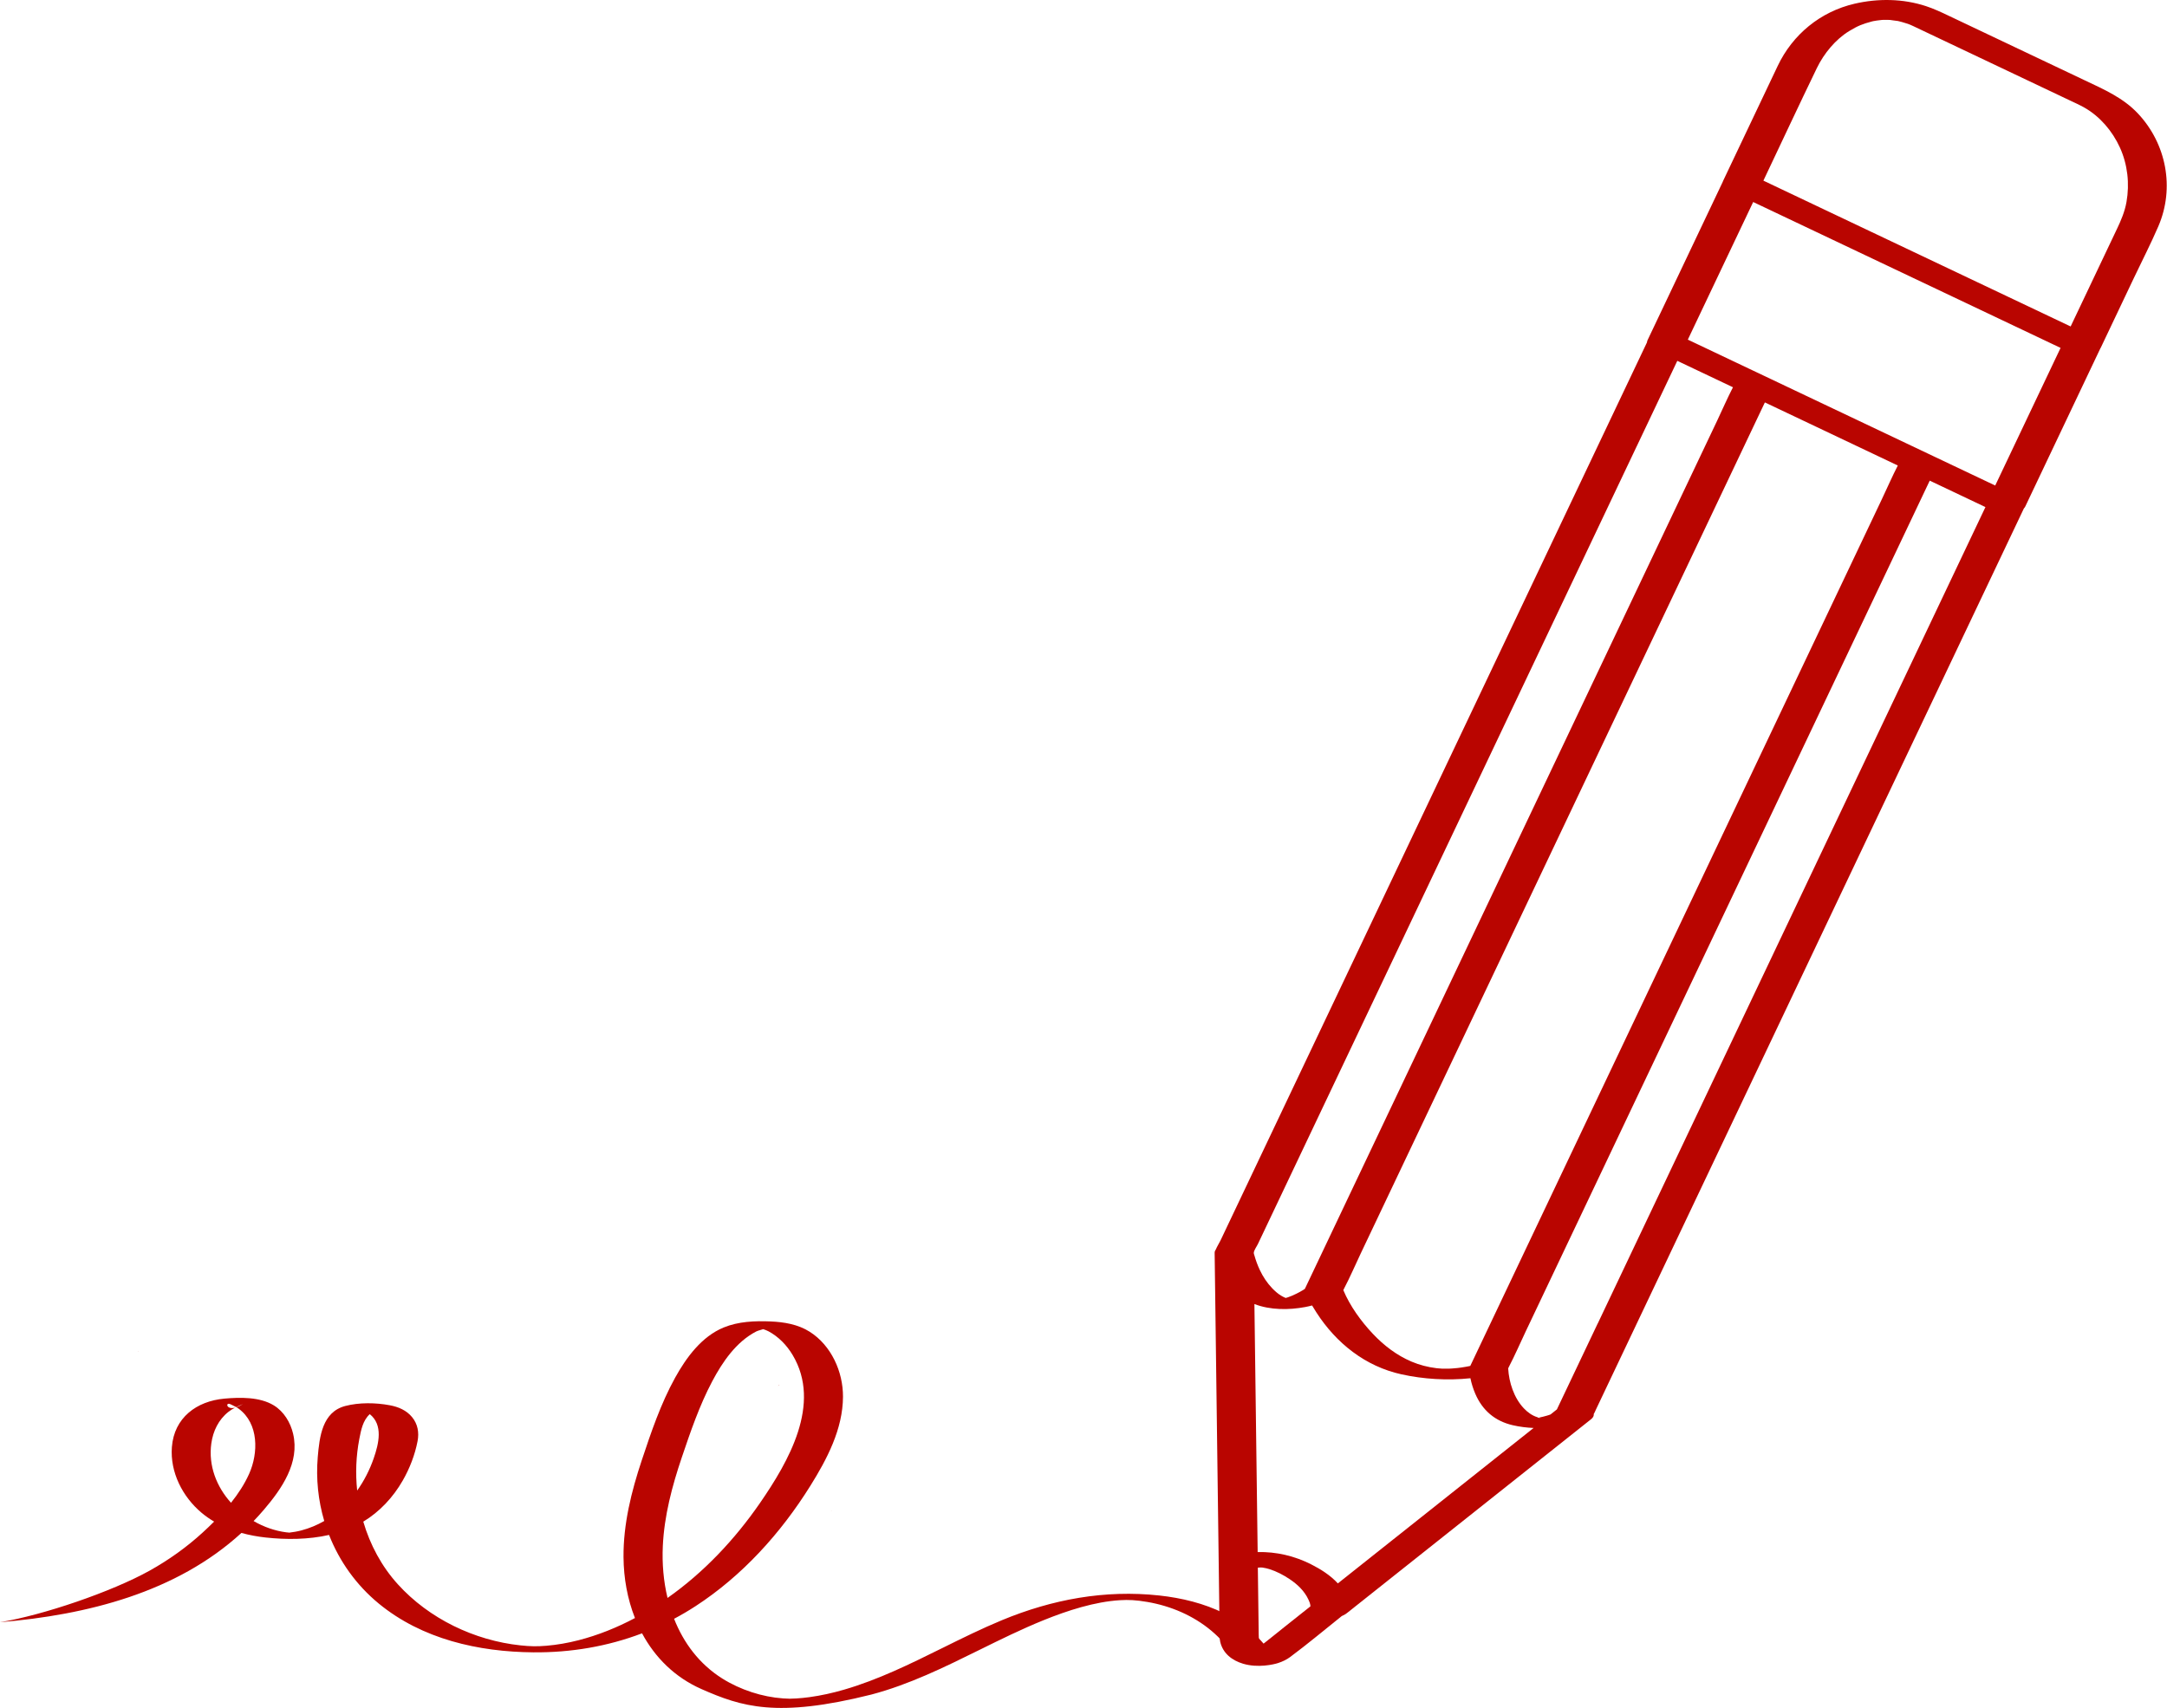
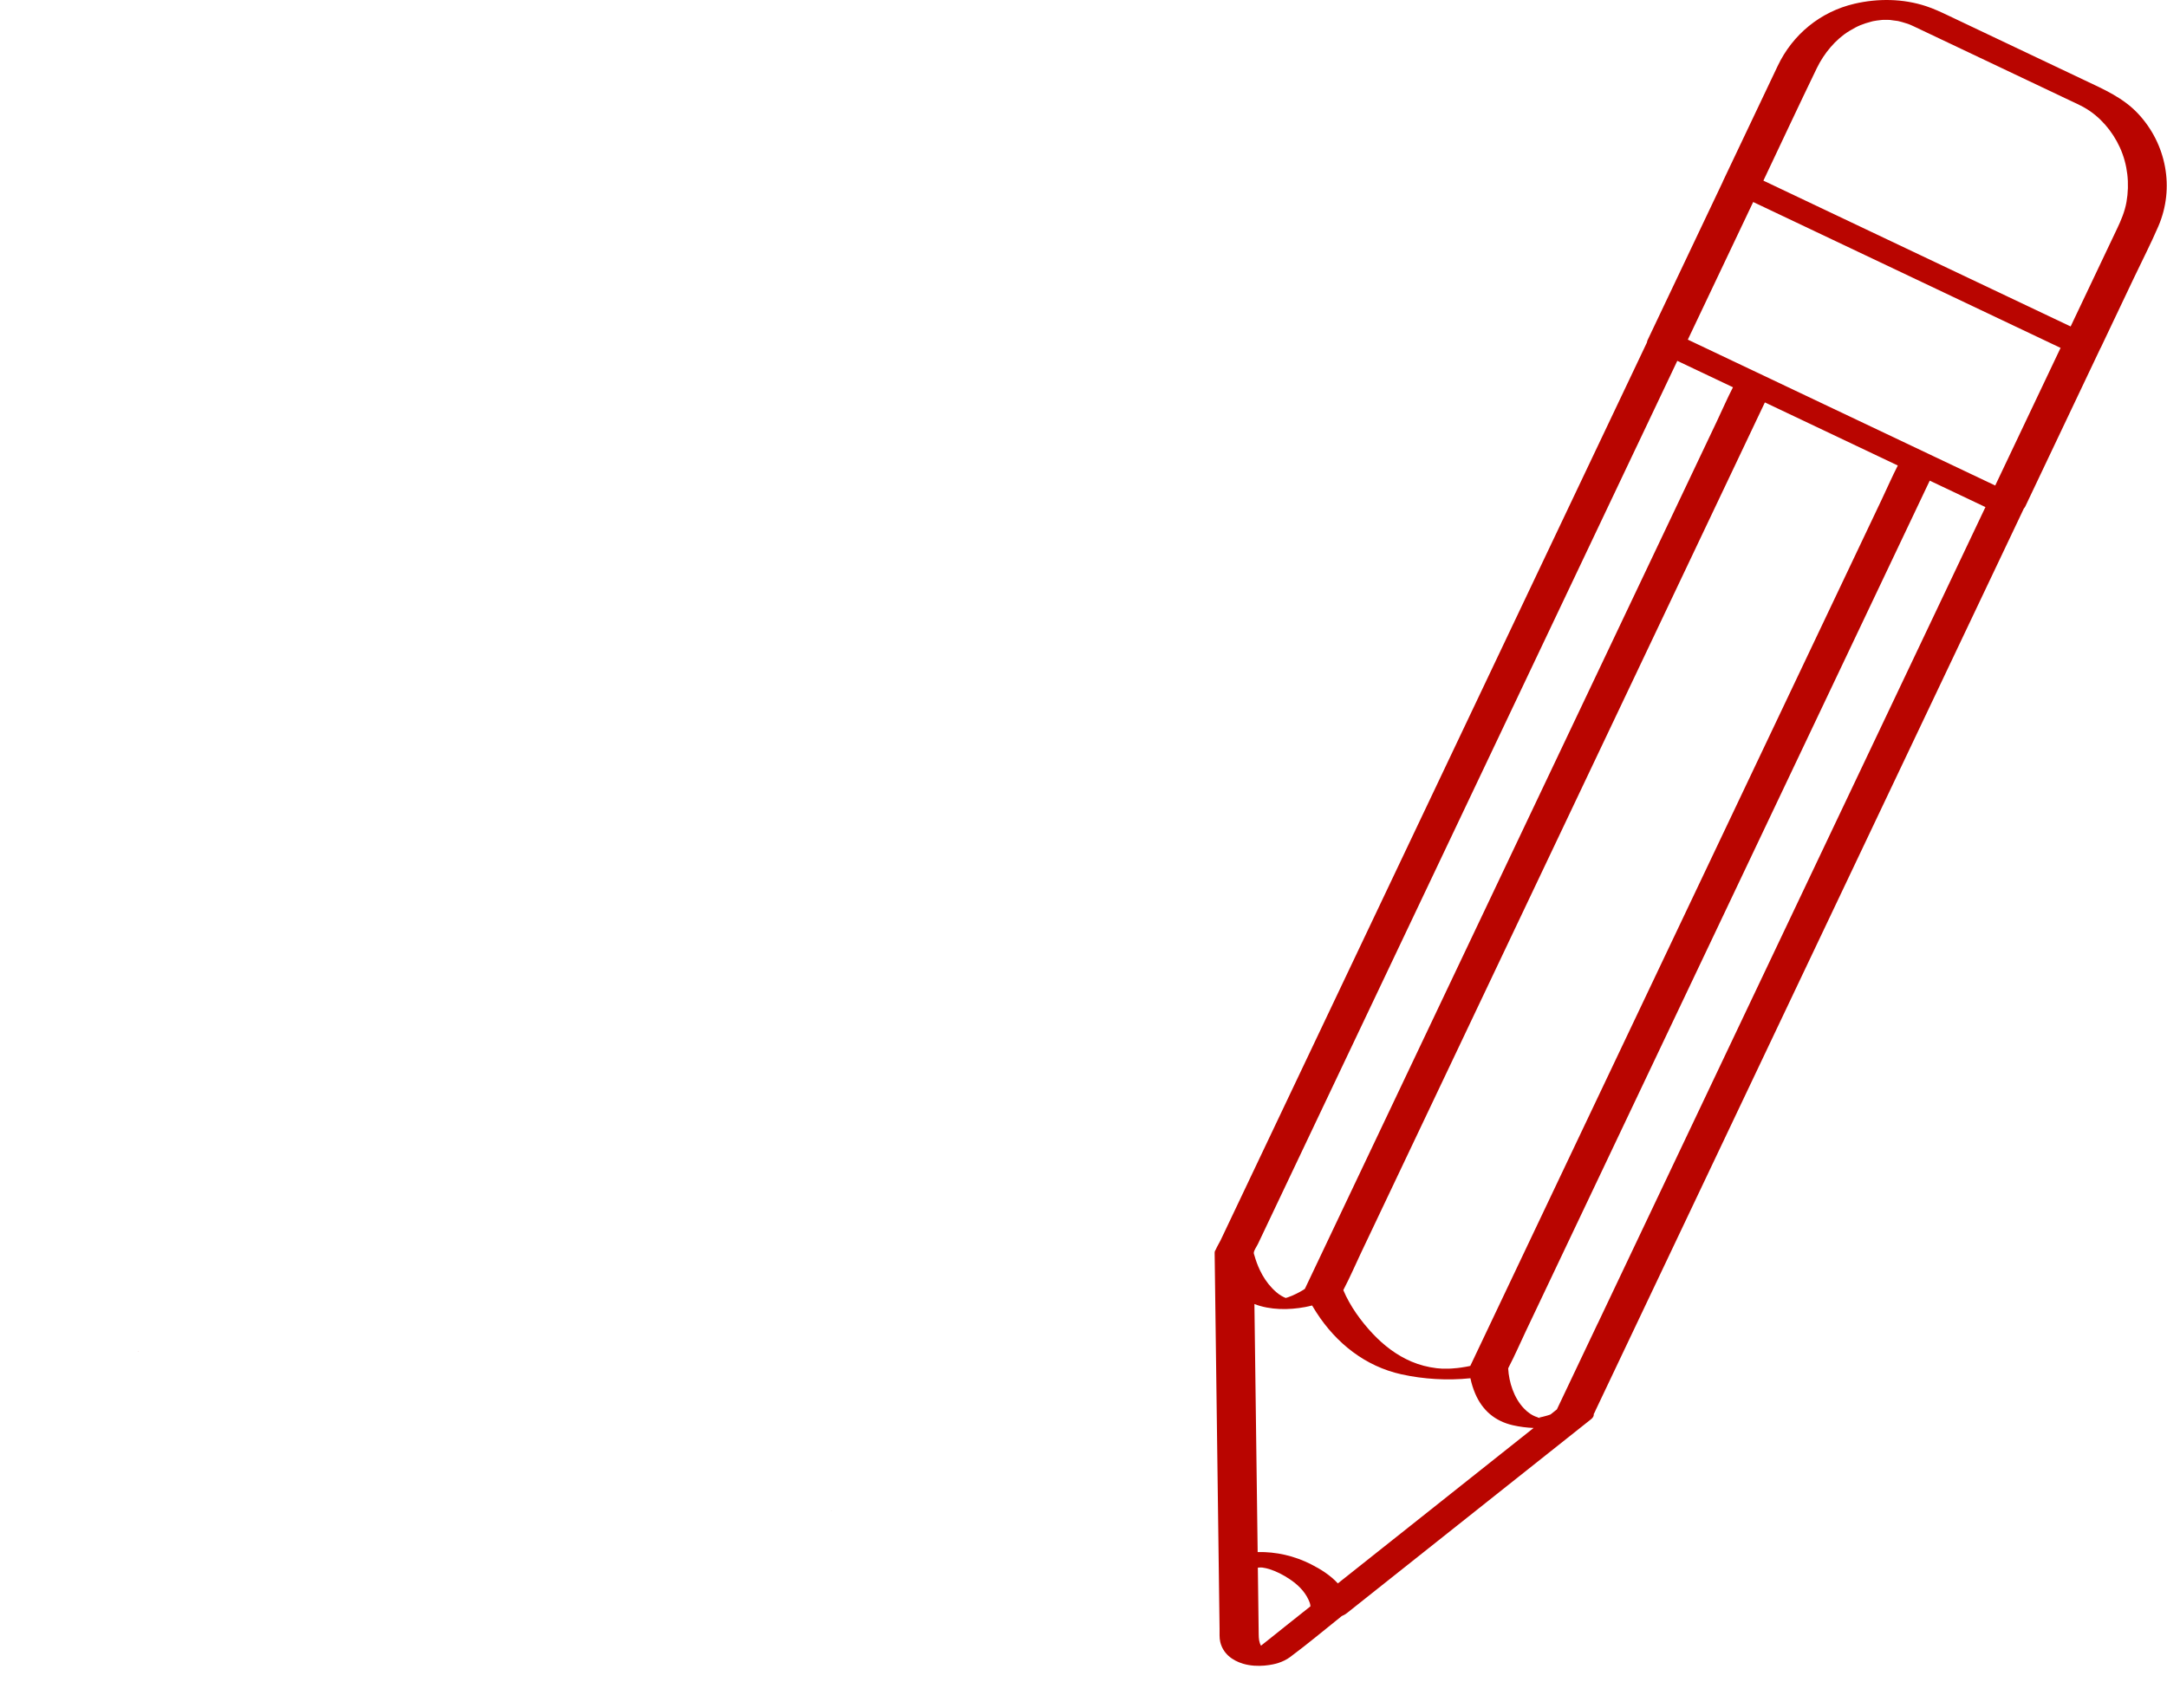
<svg xmlns="http://www.w3.org/2000/svg" width="1702" height="1342" viewBox="0 0 1702 1342" fill="none">
  <path d="M108.504 1061.93C108.584 1061.94 108.654 1061.96 108.724 1061.97L108.744 1061.96C108.694 1061.95 108.634 1061.94 108.584 1061.93C108.564 1061.93 108.544 1061.93 108.514 1061.93H108.504Z" fill="#B90500" />
  <path d="M108.594 1061.93C108.644 1061.94 108.704 1061.95 108.754 1061.96C108.784 1061.93 108.734 1061.92 108.594 1061.93Z" fill="#B90500" />
  <path d="M108.274 1061.89C108.334 1061.9 108.394 1061.91 108.454 1061.92C108.474 1061.92 108.484 1061.92 108.504 1061.91C108.474 1061.91 108.464 1061.91 108.434 1061.9C108.464 1061.9 108.484 1061.9 108.504 1061.91C108.654 1061.88 108.834 1061.84 109.024 1061.79C108.794 1061.77 108.534 1061.79 108.264 1061.88L108.274 1061.89Z" fill="#B90500" />
  <path d="M108.154 1061.99C108.304 1061.96 108.414 1061.95 108.504 1061.93C108.484 1061.93 108.464 1061.93 108.444 1061.92C108.214 1061.97 108.074 1062 108.154 1061.99Z" fill="#B90500" />
-   <path d="M108.594 1061.93C108.594 1061.93 108.544 1061.93 108.514 1061.91C108.544 1061.91 108.564 1061.92 108.594 1061.93C108.594 1061.93 108.594 1061.93 108.604 1061.93H108.594Z" fill="#B90500" />
  <path d="M653.654 1186.85C652.984 1186.76 651.934 1186.55 653.024 1186.79C653.254 1186.81 653.474 1186.83 653.654 1186.85Z" fill="#B90500" />
-   <path d="M611.954 1088.28C611.664 1088.42 611.384 1088.56 611.094 1088.71C611.434 1088.63 611.784 1088.52 612.154 1088.4C612.084 1088.36 612.014 1088.32 611.944 1088.28H611.954Z" fill="#B90500" />
-   <path fill-rule="evenodd" clip-rule="evenodd" d="M1000.22 1301.89C980.64 1270.66 945.86 1257.3 910.57 1253.47C867.78 1248.83 826.44 1256.5 786.93 1272.87C771.081 1279.44 755.633 1287.08 740.178 1294.73L740.177 1294.73C715.046 1307.17 689.897 1319.62 662.98 1327.44C654.03 1330.04 644.93 1332.08 635.69 1333.34C632.32 1333.8 628.62 1334.17 625.52 1334.35C620.64 1334.63 619.61 1334.63 615.05 1334.32C598.81 1333.2 581.48 1327.62 567.26 1318.67C549.19 1307.29 536.89 1290.66 529.44 1271.77C535.1 1268.76 540.67 1265.5 546.12 1261.96C583.02 1238.02 613.29 1204.45 636.48 1167.28C649.59 1146.26 661.99 1122.69 662.1 1097.3C662.18 1077.67 652.93 1057.08 636.03 1046.31C626.8 1040.43 615.85 1038.62 605.09 1038.16C592.84 1037.64 579.89 1038.18 568.41 1042.9C551.1 1050.01 539.05 1066.47 530.27 1082.33C519.01 1102.66 511.36 1125.3 504.04 1147.28C495.89 1171.78 489.52 1197.34 489.72 1223.32C489.85 1239.89 492.81 1256.26 498.71 1271.18C484.65 1278.65 469.79 1284.66 454.37 1288.62C446.08 1290.75 437.62 1292.25 429.09 1292.96C421.8 1293.56 416.91 1293.51 408.85 1292.66C372.63 1288.84 337 1271.72 312.47 1244.65C299.73 1230.6 290.65 1213.61 285.33 1195.46C298.22 1187.65 308.77 1176.35 316.33 1163.14C321.78 1153.62 325.89 1142.99 327.97 1132.2C329.28 1125.4 328.11 1118.75 323.65 1113.33C319.22 1107.94 312.92 1105.28 306.19 1104.02C295.08 1101.93 282.18 1101.71 271.19 1104.58C253.15 1109.3 250.93 1128.69 249.57 1144.7C248.12 1161.84 249.92 1178.87 254.67 1194.93C249.04 1198.17 243.02 1200.66 236.73 1202.33C233.59 1203.16 230.31 1203.71 227.39 1204.05C227.95 1203.99 229.23 1203.99 227.21 1204.06C227.11 1204.06 227 1204.06 226.89 1204.07C226.87 1204.07 226.86 1204.07 226.83 1204.06C226.797 1204.05 226.765 1204.05 226.733 1204.04C226.711 1204.03 226.689 1204.03 226.668 1204.02C226.637 1204.02 226.607 1204.01 226.58 1204C226.306 1203.97 226.011 1203.95 225.74 1203.92C225.279 1203.88 224.887 1203.84 224.78 1203.83C215.87 1202.68 207.12 1199.58 199.19 1194.99C201.98 1192.08 204.72 1189.08 207.37 1185.96C221.32 1169.61 235.55 1149.06 230.22 1126.43C228.13 1117.53 222.96 1108.91 215.01 1104.08C204.01 1097.39 188.56 1097.69 176.25 1098.8C154.42 1100.76 136.76 1113.8 135 1136.86C133.49 1156.64 143.38 1175.93 158.31 1188.48C161.42 1191.09 164.72 1193.38 168.17 1195.41C165.25 1198.34 162.27 1201.18 159.3 1203.9C146.63 1215.52 132.56 1225.56 117.55 1233.93C87.66 1250.59 33.65 1268.97 0 1274.47C68.45 1268.69 138.51 1251.12 189.63 1204.32C195.82 1206.03 202.18 1207.2 208.55 1207.9C224.85 1209.7 242.18 1209.57 258.45 1205.9C266.58 1226.62 279.82 1245.27 297.52 1259.83C331.52 1287.78 375.78 1297.77 418.95 1298.13C448.47 1298.38 477.26 1293.47 504.28 1283.19C514.42 1302.09 529.92 1317.73 551.07 1327.04C582.26 1340.77 610.04 1349.94 684.36 1331.3C714.067 1323.46 741.603 1309.87 769.123 1296.29C785.773 1288.07 802.416 1279.86 819.53 1272.92C838.56 1265.21 859.98 1258.32 879.75 1257.16C886.33 1256.77 892.03 1256.98 901.15 1258.54C910.33 1260.11 919.4 1262.8 927.91 1266.58C944.96 1274.17 959.6 1286.01 969.55 1301.88C971.316 1304.7 978.832 1304.47 983.051 1304.34C983.777 1304.32 984.405 1304.3 984.89 1304.3C985.98 1304.3 1000.88 1302.91 1000.24 1301.88L1000.22 1301.89ZM179.34 1109.25C171.65 1115.33 167.32 1124.32 165.99 1133.92L165.98 1133.91C163.54 1151.56 170.12 1168.05 181.44 1180.63C187.08 1173.57 192.02 1166.02 195.64 1157.97C202.99 1141.61 203.37 1118.41 187.42 1106.69C186.85 1106.27 186.28 1105.91 185.7 1105.57C187.17 1105.09 188.87 1104.28 190.84 1103.05C190.814 1103.06 190.786 1103.07 190.759 1103.09C190.715 1103.1 190.669 1103.12 190.622 1103.14L190.522 1103.19C190.391 1103.24 190.25 1103.31 190.1 1103.37C188.52 1104.06 186.99 1104.73 185.5 1105.46C184.522 1104.9 183.529 1104.43 182.508 1103.94C182.026 1103.71 181.537 1103.48 181.04 1103.23C177.04 1101.25 177.45 1107.69 184.65 1105.89C182.82 1106.83 181.05 1107.9 179.34 1109.25ZM293.44 1145.92C297.61 1133.99 300.99 1119.44 290.43 1110.99C285.02 1115.89 283.557 1123.51 282.232 1130.42L282.18 1130.69C279.64 1143.9 279.11 1157.56 280.53 1171.02C286 1163.34 290.33 1154.82 293.44 1145.92ZM535.47 1145.06C527.87 1167.53 521.7 1190.81 520.59 1214.61V1214.6C519.95 1228.24 521.1 1242.13 524.29 1255.39C552.83 1235.32 577.14 1209.44 596.92 1180.78C619.19 1148.5 645.61 1103.04 622.52 1064.48C617.92 1056.8 611.53 1050.17 603.59 1045.91C602.24 1045.19 600.82 1044.7 599.41 1044.22C598.813 1044.41 598.187 1044.6 597.57 1044.79C596.14 1045.21 594.764 1045.62 593.94 1046.05C578.13 1054.26 567.42 1070.02 559.31 1085.37C549.34 1104.24 542.29 1124.89 535.47 1145.06Z" fill="#B90500" />
  <path fill-rule="evenodd" clip-rule="evenodd" d="M976.36 1307.08C967.66 1304.49 960.53 1298.97 958.4 1289.94C957.64 1286.71 957.92 1283.11 957.87 1279.82L957.63 1261.69L957.21 1229.15C956.85 1201.43 956.49 1173.72 956.12 1146L956.089 1143.58C955.529 1100.59 954.97 1057.6 954.4 1014.62C954.27 1004.5 954.14 994.366 954 984.246C953.99 983.326 954.31 982.506 954.87 981.766C955.87 979.276 957.58 976.696 958.63 974.486C961.73 967.946 964.84 961.416 967.94 954.876C978.32 933.006 988.71 911.136 999.09 889.266C1013.65 858.586 1028.21 827.916 1042.78 797.236C1059.88 761.206 1076.98 725.186 1094.09 689.156C1112.09 651.236 1130.1 613.306 1148.1 575.386C1165.36 539.016 1182.63 502.656 1199.89 466.286C1214.78 434.926 1229.66 403.566 1244.55 372.216C1255.42 349.326 1266.29 326.426 1277.16 303.536C1282.37 292.556 1287.54 281.556 1292.8 270.596C1293.03 270.116 1293.25 269.636 1293.48 269.156C1293.5 269.106 1293.54 269.066 1293.57 269.016C1293.59 268.456 1293.73 267.856 1294.03 267.226C1311.33 230.796 1328.62 194.356 1345.92 157.926C1348.3 152.916 1350.67 147.916 1353.05 142.906C1353.13 142.656 1353.22 142.406 1353.34 142.146L1396.24 51.786C1407.97 27.076 1429.79 9.146 1456.58 2.926C1475.01 -1.354 1494.62 -1.114 1512.69 4.816C1518.81 6.826 1524.6 9.546 1530.4 12.306C1566.08 29.246 1601.77 46.186 1637.45 63.126C1652.45 70.246 1667.59 76.816 1679.22 89.216C1701.53 112.996 1708.18 147.646 1695.22 177.756C1689.33 191.436 1682.45 204.766 1676.07 218.216C1667.87 235.476 1659.68 252.736 1651.48 270.006C1650.99 271.036 1650.5 272.076 1650.01 273.106C1649.9 273.336 1649.77 273.546 1649.63 273.756C1632.46 309.926 1615.29 346.086 1598.12 382.256C1595.65 387.466 1593.17 392.676 1590.7 397.886C1590.43 398.446 1590.06 398.966 1589.6 399.436L1589.57 399.491C1586.53 405.903 1583.49 412.314 1580.44 418.726C1570.78 439.066 1561.13 459.406 1551.47 479.736C1537.4 509.366 1523.33 539.006 1509.26 568.636C1492.42 604.106 1475.58 639.586 1458.73 675.056C1440.75 712.916 1422.78 750.786 1404.8 788.646C1387.26 825.586 1369.73 862.526 1352.19 899.456C1336.88 931.716 1321.56 963.966 1306.25 996.226C1294.73 1020.5 1283.2 1044.77 1271.68 1069.04C1265.59 1081.87 1259.49 1094.71 1253.4 1107.54C1252.93 1108.54 1252.52 1109.63 1251.96 1110.58C1251.9 1110.68 1251.82 1110.76 1251.76 1110.86C1251.94 1112.2 1251.38 1113.61 1249.66 1114.98C1227.95 1132.22 1206.25 1149.46 1184.54 1166.7C1150.24 1193.94 1115.95 1221.18 1081.65 1248.42C1073.72 1254.72 1065.79 1261.01 1057.87 1267.31C1056.66 1268.27 1055.29 1269.03 1053.83 1269.63C1040.35 1280.44 1027.05 1291.57 1013.2 1301.88C1010.59 1303.82 1007.39 1305.38 1003.87 1306.53C1000.35 1307.68 988.024 1310.55 976.36 1307.08ZM1244.81 436.346C1258.44 407.626 1272.07 378.916 1285.7 350.206L1285.71 350.216L1313.79 291.056C1314.99 288.526 1316.18 286.006 1317.38 283.486L1330.98 289.946C1341.02 294.716 1351.06 299.476 1361.1 304.246C1356.63 312.906 1352.75 321.936 1348.57 330.736C1339.29 350.276 1330.02 369.816 1320.74 389.356L1282.03 470.886C1266.83 502.896 1251.64 534.906 1236.44 566.916C1220.07 601.386 1203.71 635.866 1187.34 670.336C1171.13 704.486 1154.91 738.646 1138.7 772.796C1123.9 803.966 1109.1 835.146 1094.3 866.316C1082.22 891.756 1070.14 917.206 1058.06 942.646C1049.86 959.936 1041.65 977.226 1033.44 994.516C1030.58 1000.53 1027.73 1006.53 1024.88 1012.54C1024.55 1012.78 1023.73 1013.31 1023.52 1013.46C1021.8 1014.51 1020.03 1015.48 1018.22 1016.37C1016.08 1017.43 1013.6 1018.53 1011.51 1019.22C1011.09 1019.36 1010.42 1019.54 1009.78 1019.72C1008.54 1019.19 1007.31 1018.59 1006.17 1017.89C1003.62 1016.34 1001.32 1014.28 999.25 1012.14C995.22 1007.96 991.95 1003 989.48 997.746C987.77 994.106 986.35 990.306 985.28 986.436C985.1 985.786 984.67 984.836 984.75 984.146C985 982.016 987.12 979.166 988.02 977.256C994.9 962.746 1001.79 948.236 1008.68 933.726C1020.61 908.576 1032.55 883.436 1044.49 858.286C1059.9 825.826 1075.31 793.376 1090.72 760.916C1107.97 724.586 1125.21 688.266 1142.46 651.936C1160.12 614.726 1177.79 577.526 1195.45 540.316C1211.91 505.656 1228.36 471.006 1244.81 436.346ZM1129.19 1074.98C1128.9 1074.95 1128.72 1074.94 1128.6 1074.94L1128.59 1074.93L1128.55 1074.92C1128.46 1074.91 1128.36 1074.9 1128.24 1074.89C1121.49 1074.08 1114.87 1072.37 1108.6 1069.71C1096.97 1064.76 1086.91 1057.04 1078.26 1047.88C1068.93 1037.99 1060.3 1026.04 1055.07 1013.57C1055.26 1013.18 1055.43 1012.77 1055.63 1012.39C1060.37 1003.35 1064.42 993.856 1068.8 984.636C1078.08 965.096 1087.35 945.556 1096.63 926.016L1135.34 844.486C1150.54 812.476 1165.73 780.466 1180.93 748.456C1197.3 713.986 1213.66 679.506 1230.03 645.036C1246.24 610.886 1262.46 576.726 1278.67 542.576C1293.47 511.406 1308.27 480.226 1323.07 449.056C1335.15 423.616 1347.23 398.166 1359.31 372.726C1367.5 355.461 1375.7 338.196 1383.89 320.931L1383.93 320.856C1384.68 319.286 1385.42 317.716 1386.17 316.146L1474.59 358.126C1479.92 360.656 1485.24 363.186 1490.57 365.716C1486.12 374.386 1482.22 383.396 1478.04 392.196C1468.76 411.736 1459.49 431.276 1450.21 450.816C1437.3 477.996 1424.4 505.166 1411.5 532.346C1396.3 564.356 1381.11 596.366 1365.91 628.376C1349.54 662.846 1333.18 697.326 1316.81 731.796C1300.6 765.946 1284.38 800.106 1268.17 834.256C1253.37 865.426 1238.57 896.606 1223.77 927.776C1211.69 953.216 1199.61 978.666 1187.53 1004.11C1179.33 1021.4 1171.12 1038.69 1162.91 1055.98C1160.21 1061.68 1157.5 1067.39 1154.79 1073.09C1154.75 1073.1 1154.7 1073.11 1154.66 1073.12C1154.5 1073.16 1154.08 1073.25 1153.68 1073.34C1153.03 1073.46 1151.64 1073.73 1151.23 1073.8C1150.07 1074 1148.91 1074.19 1147.75 1074.36C1147.19 1074.44 1145.26 1074.68 1144.81 1074.75C1143.44 1074.89 1142.08 1075.02 1140.71 1075.11C1139.92 1075.17 1139.14 1075.2 1138.36 1075.25C1136.77 1075.27 1135.18 1075.29 1133.59 1075.27H1132.7C1132.56 1075.25 1132.26 1075.22 1131.63 1075.17C1130.86 1075.11 1130.08 1075.05 1129.31 1074.99L1129.19 1074.98ZM1670.18 158.686C1668.85 166.286 1665.85 173.246 1662.57 180.156L1662.56 180.146C1650.48 205.586 1638.4 231.036 1626.32 256.476C1621.91 254.386 1617.49 252.286 1613.08 250.196C1565.21 227.476 1517.33 204.746 1469.46 182.016C1441.3 168.646 1413.15 155.286 1385 141.916C1398.97 112.476 1412.74 82.916 1426.94 53.586C1432.64 41.816 1441.78 30.896 1452.3 24.456C1459.22 20.226 1462.92 18.826 1470.17 16.876C1470.5 16.786 1470.83 16.716 1471.16 16.636C1471.26 16.616 1471.4 16.596 1471.6 16.556C1472.46 16.406 1473.32 16.256 1474.18 16.126C1474.67 16.056 1477.28 15.776 1478.09 15.666C1478.55 15.646 1479.06 15.616 1479.24 15.616C1480.12 15.606 1481 15.596 1481.88 15.596C1482.73 15.606 1483.58 15.686 1484.43 15.666C1486.38 16.006 1488.4 16.176 1490.36 16.466C1490.55 16.496 1490.72 16.526 1490.87 16.546C1491.9 16.786 1492.92 17.056 1493.93 17.336C1498.04 18.486 1499.27 18.936 1502.46 20.406C1503.4 20.836 1504.33 21.286 1505.26 21.726C1510.44 24.176 1515.61 26.636 1520.79 29.096C1555.71 45.676 1590.63 62.246 1625.55 78.826C1629.43 80.666 1633.39 82.426 1637.13 84.546C1649.21 91.396 1659.08 102.876 1664.99 115.856C1671.08 129.236 1672.72 144.226 1670.18 158.686ZM1618.41 273.316C1616.61 277.106 1614.81 280.906 1613.01 284.696C1597.7 316.946 1582.39 349.186 1567.08 381.436C1562.64 379.336 1558.21 377.226 1553.78 375.126C1505.91 352.406 1458.03 329.676 1410.16 306.946C1381.99 293.576 1353.82 280.196 1325.65 266.826C1327.45 263.036 1329.25 259.236 1331.05 255.446C1346.36 223.196 1361.67 190.956 1376.98 158.706C1381.42 160.806 1385.85 162.916 1390.28 165.016C1438.15 187.736 1486.03 210.466 1533.9 233.196C1562.07 246.566 1590.24 259.946 1618.41 273.316ZM1291.41 962.866C1279.23 988.526 1267.05 1014.18 1254.87 1039.84L1254.85 1039.8C1246.61 1057.15 1238.38 1074.49 1230.14 1091.84C1227.69 1096.98 1225.25 1102.13 1222.81 1107.27C1221.15 1108.59 1219.5 1109.9 1217.84 1111.22C1216.51 1111.74 1216.45 1111.74 1214.63 1112.27C1213.68 1112.55 1212.73 1112.8 1211.77 1113.04C1211.29 1113.16 1209.03 1113.61 1210.52 1113.34L1210.43 1113.35C1210.19 1113.4 1209.53 1113.53 1208.96 1113.65C1209.05 1113.68 1209.14 1113.72 1209.22 1113.76C1210.39 1114.39 1208.75 1113.91 1208.51 1113.74C1207.95 1113.85 1207.69 1113.9 1208.49 1113.73C1207.28 1113.94 1207.57 1113.61 1208.22 1113.57C1207.84 1113.49 1207.44 1113.39 1207.28 1113.34C1203.21 1112.04 1199.75 1109.48 1196.84 1106.41C1189.12 1098.28 1185.17 1086.12 1184.55 1075.03C1184.74 1074.64 1184.91 1074.24 1185.11 1073.85C1189.83 1064.79 1193.9 1055.33 1198.28 1046.1C1207.56 1026.56 1216.83 1007.02 1226.11 987.476C1239.02 960.296 1251.92 933.126 1264.82 905.946C1280.02 873.936 1295.21 841.926 1310.41 809.916C1326.78 775.446 1343.14 740.966 1359.51 706.496C1375.72 672.346 1391.94 638.186 1408.15 604.036C1422.95 572.866 1437.75 541.686 1452.55 510.516C1464.63 485.076 1476.71 459.626 1488.79 434.186C1496.99 416.896 1505.2 399.606 1513.41 382.316C1514.16 380.746 1514.9 379.176 1515.65 377.606C1530.23 384.526 1544.82 391.456 1559.4 398.376C1555.16 407.196 1551.01 416.056 1546.81 424.896C1537.51 444.496 1528.2 464.086 1518.9 483.686C1505.96 510.946 1493.01 538.216 1480.07 565.476C1464.75 597.746 1449.43 630.006 1434.11 662.276C1417.68 696.876 1401.25 731.486 1384.82 766.096C1368.55 800.386 1352.27 834.666 1335.99 868.956C1321.13 900.256 1306.27 931.566 1291.41 962.866ZM1199.4 1125.93C1165.1 1153.17 1130.81 1180.41 1096.51 1207.65V1207.64C1081.26 1219.75 1066.02 1231.86 1050.77 1243.97C1044.94 1237.59 1037.24 1232.76 1029.71 1228.95C1016.66 1222.34 1002.35 1219.02 987.79 1219.34L987.52 1198.73C986.947 1155.49 986.384 1112.24 985.822 1069V1068.99L985.8 1067.35C985.61 1053.06 985.43 1038.78 985.24 1024.49C997.69 1029.32 1012.34 1029.24 1025.1 1026.85C1026.92 1026.51 1028.73 1026.09 1030.54 1025.62C1031.62 1027.44 1032.73 1029.24 1033.87 1031.01C1049.46 1055.25 1072.31 1073.46 1100.8 1079.73C1117.93 1083.5 1136.75 1084.7 1154.89 1082.79C1155.74 1086.95 1157.04 1091.04 1158.66 1094.85C1164.28 1108.05 1174.21 1116.52 1188.3 1119.73C1193.61 1120.94 1199.05 1121.62 1204.53 1121.85L1199.4 1125.93ZM1027.71 1256.77C1028.43 1258.32 1029.11 1259.8 1029.26 1261.97H1029.25C1022.5 1267.33 1015.76 1272.69 1009.01 1278.05C1002.8 1282.99 996.66 1288.03 990.4 1292.9C988.89 1290.24 988.65 1287.25 988.61 1284.11C988.39 1266.64 988.16 1249.16 987.93 1231.68C988.12 1231.63 988.3 1231.59 988.47 1231.53C989.56 1231.47 992.15 1231.58 988.78 1231.43H990.25C990.66 1231.46 991.19 1231.51 991.61 1231.54C991.72 1231.61 994.46 1232.07 994.48 1232.07C995.33 1232.27 996.14 1232.48 996.96 1232.74C1002.55 1234.49 1007.88 1237.27 1012.75 1240.51C1018.99 1244.65 1024.53 1249.88 1027.71 1256.77Z" fill="#B90500" />
</svg>